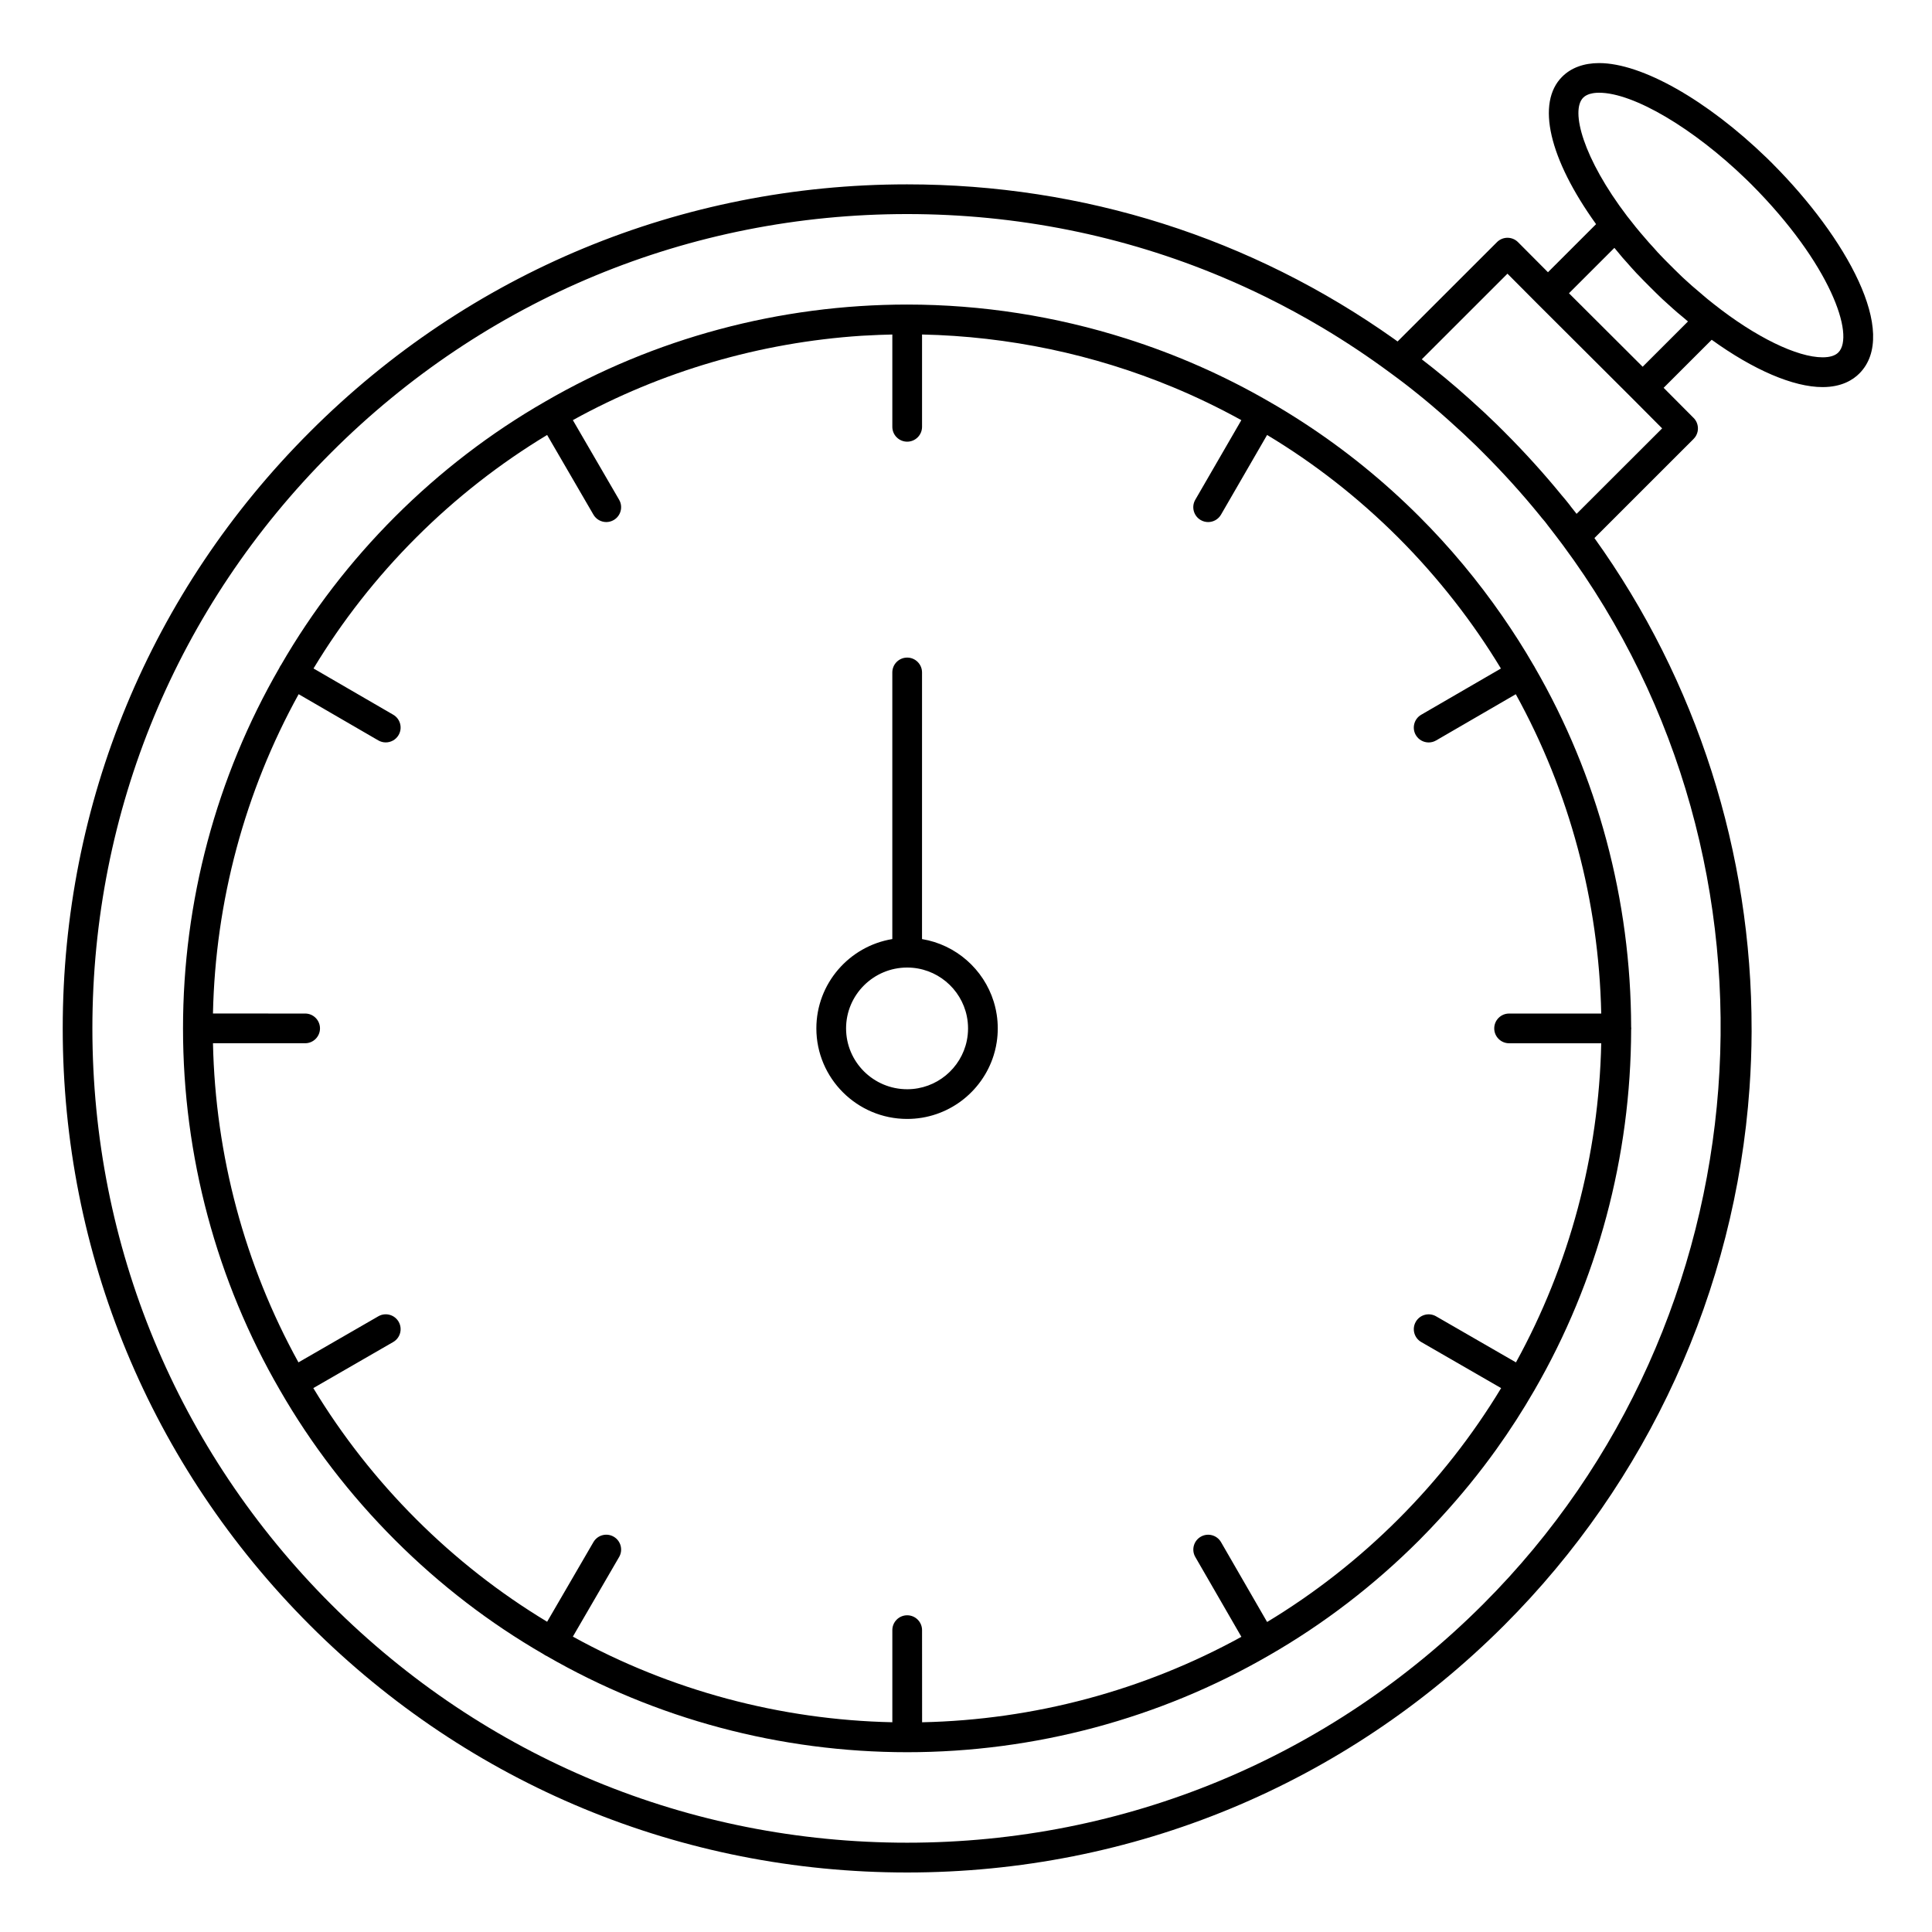
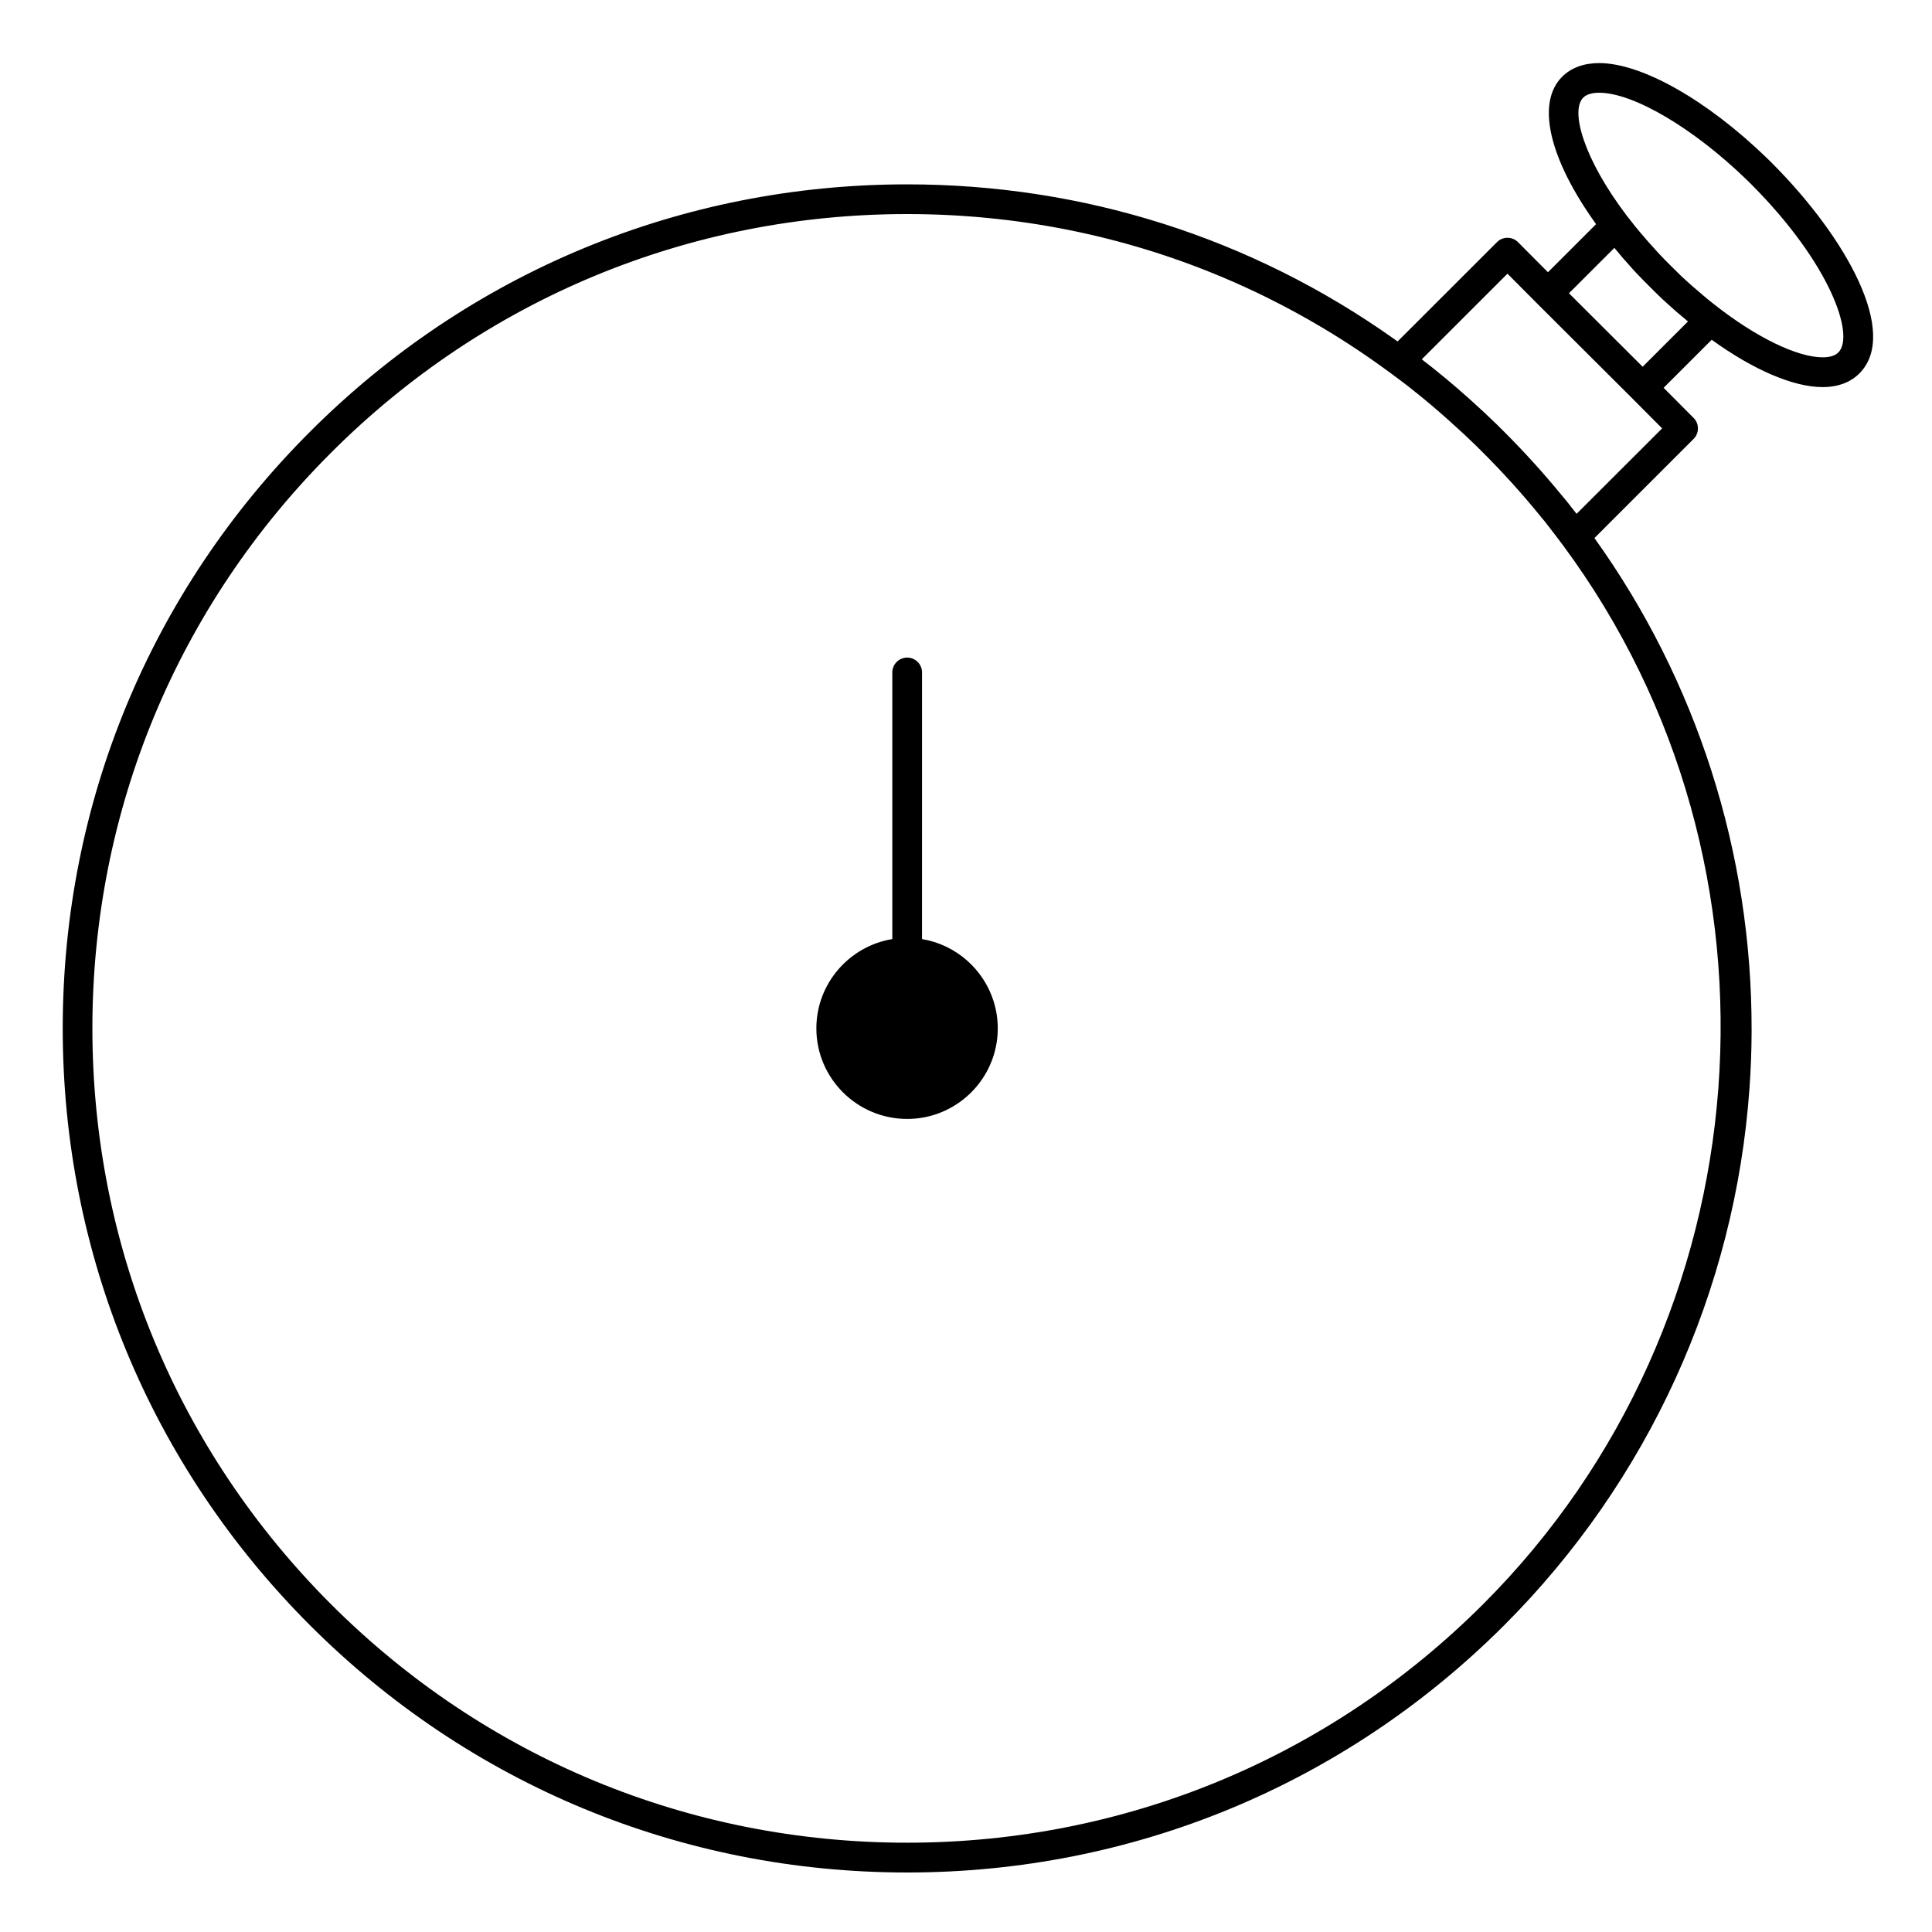
<svg xmlns="http://www.w3.org/2000/svg" fill="#000000" width="800px" height="800px" version="1.1" viewBox="144 144 512 512">
  <g>
    <path d="m613.71 187.33c-0.508-0.504-1.016-1.004-1.527-1.5-15.82-15.312-33.098-25.113-44.406-25.113-4.035 0-7.414 1.246-9.758 3.586-6.984 6.914-3.523 21.734 8.957 39.098l-12.75 12.746-7.934-7.973c-0.738-0.742-1.738-1.156-2.785-1.16h-0.008c-1.043 0-2.043 0.414-2.781 1.152l-26.344 26.328c-0.297-0.215-0.594-0.434-0.891-0.645-37.828-26.832-82.363-40.992-129.1-40.992-59.77 0-115.96 23.281-158.22 65.555-42.266 42.211-65.539 98.359-65.539 158.11 0 59.742 23.277 115.92 65.539 158.2 42.262 42.242 98.457 65.508 158.23 65.508s115.96-23.266 158.22-65.508c38.141-38.125 61.234-88.691 65.027-142.39 0.352-4.984 0.535-9.969 0.555-14.938 0-0.191-0.004-0.383-0.004-0.574 0.062-46.723-14.48-92.355-41.652-130.23l26.281-26.27c1.152-1.148 1.441-2.836 0.867-4.258-0.191-0.473-0.477-0.918-0.859-1.301l-7.949-7.988 12.738-12.73c11.117 8.012 21.645 12.539 29.387 12.539 5.106 0 8.125-1.969 9.738-3.602 10.672-10.664-3.504-36.059-23.031-55.641zm-381.98 76.648c40.773-40.785 94.988-63.25 152.65-63.25 29.094 0 57.301 5.684 83.457 16.676 3.926 1.648 7.801 3.414 11.629 5.301 5.106 2.516 10.117 5.238 15.035 8.168 6.144 3.664 12.137 7.652 17.957 11.953 0.469 0.34 0.918 0.676 1.363 1.008 0.172 0.125 0.344 0.254 0.512 0.379 0.387 0.289 0.762 0.574 1.137 0.855 0.141 0.105 0.285 0.215 0.426 0.32 0.078 0.059 0.152 0.117 0.23 0.176 0.371 0.285 0.742 0.57 1.105 0.855 0.047 0.039 0.098 0.074 0.145 0.113 0.5 0.391 0.992 0.781 1.473 1.168 2.949 2.336 5.941 4.867 9.082 7.68 0.074 0.066 0.156 0.145 0.23 0.211 0.973 0.875 1.957 1.77 2.965 2.699l0.098 0.086 0.195 0.18c0.25 0.227 0.5 0.453 0.742 0.684 0.074 0.07 0.152 0.145 0.227 0.219 0.172 0.164 0.348 0.328 0.512 0.492 0.039 0.039 0.078 0.074 0.117 0.109 1.398 1.285 2.793 2.68 4.023 3.914 5.285 5.281 10.273 10.797 14.797 16.344 0.445 0.562 0.969 1.219 1.562 1.883l0.086 0.109c0.129 0.16 0.277 0.336 0.398 0.516 0.055 0.082 0.113 0.164 0.176 0.242 0.223 0.285 0.453 0.586 0.684 0.883 0.328 0.426 0.656 0.852 0.98 1.273 0.219 0.285 0.438 0.566 0.656 0.855 0.531 0.691 1.047 1.379 1.559 2.059 0.09 0.121 0.184 0.242 0.27 0.363 62.961 84.992 53.859 205.64-21.172 280.63-40.773 40.758-94.992 63.203-152.66 63.203s-111.88-22.445-152.66-63.203c-40.777-40.781-63.234-94.988-63.234-152.62 0.012-57.633 22.469-111.8 63.246-152.53zm330.08 16.195c-0.051-0.062-0.105-0.137-0.156-0.199-0.043-0.051-0.078-0.102-0.121-0.156-0.332-0.426-0.684-0.867-1.047-1.32-0.047-0.059-0.09-0.113-0.137-0.172-0.258-0.371-0.52-0.695-0.734-0.961l-0.129-0.16c-0.523-0.656-1.004-1.25-1.559-1.879-4.711-5.773-9.863-11.465-15.312-16.91-1.27-1.27-2.707-2.711-4.211-4.094-0.734-0.727-1.445-1.371-1.938-1.816-4.387-4.066-8.488-7.602-12.504-10.793-0.129-0.117-0.262-0.227-0.406-0.324-0.891-0.711-1.805-1.43-2.769-2.168l0.297-0.297 22.41-22.395 7.938 7.977s0 0.004 0.004 0.004c0 0 0.004 0 0.004 0.004l0.004 0.004 25.09 25.02 7.949 7.988zm-2.016-58.457 12.035-12.031c0.312 0.379 0.629 0.762 0.941 1.129l0.074 0.086c0.691 0.871 1.5 1.812 2.301 2.672 0.773 0.883 1.578 1.797 2.473 2.754l0.055 0.062c0.008 0.008 0.02 0.016 0.027 0.027 0.039 0.043 0.074 0.082 0.113 0.121l0.328 0.328c0.477 0.508 0.957 1.004 1.445 1.5 0.496 0.504 1 1.008 1.52 1.527l0.305 0.305c1.039 1.035 2.035 2.031 3.106 3.039 0.848 0.793 1.746 1.602 2.676 2.422 0.93 0.832 1.871 1.648 2.816 2.406l0.012 0.012c0.438 0.391 0.879 0.754 1.312 1.113l-12.012 12.004zm71.375 15.695c-0.84 0.852-2.242 1.281-4.16 1.281-6.773 0-17.781-5.375-28.73-14.027l-0.367-0.293c-0.949-0.75-1.848-1.457-2.707-2.223-0.035-0.031-0.066-0.059-0.102-0.09-0.938-0.781-1.848-1.555-2.715-2.316-0.52-0.465-1.043-0.938-1.578-1.426l-0.938-0.852c-0.676-0.641-1.332-1.285-1.992-1.941-0.305-0.301-0.605-0.602-0.914-0.91l-0.305-0.301c-0.953-0.949-1.852-1.852-2.781-2.836-0.094-0.113-0.262-0.309-0.504-0.531l-0.016-0.016c-0.766-0.871-1.539-1.746-2.359-2.625l-2.207-2.562c-0.902-1.078-1.758-2.098-2.551-3.148-0.035-0.043-0.066-0.086-0.102-0.129-0.031-0.039-0.062-0.082-0.094-0.121-0.066-0.086-0.137-0.168-0.203-0.258-0.195-0.25-0.398-0.508-0.617-0.773-11.676-15.348-15.105-28.023-11.656-31.441 0.215-0.215 0.465-0.406 0.75-0.566 0.02-0.012 0.043-0.016 0.062-0.027 0.27-0.148 0.562-0.277 0.891-0.379 0.07-0.023 0.16-0.031 0.234-0.051 0.289-0.078 0.586-0.152 0.918-0.195 0.016-0.004 0.031 0 0.043-0.004 0.406-0.051 0.84-0.078 1.309-0.078 9.109 0 24.977 9.387 39.02 22.98 0.453 0.438 0.906 0.883 1.352 1.328 20.898 20.973 27.5 40.055 23.02 44.531z" />
-     <path d="m288.04 582.38c0.27 0.199 0.555 0.371 0.871 0.5 28.891 16.664 61.898 25.473 95.504 25.473 33.719 0 66.887-8.879 95.918-25.676 0.004-0.004 0.004-0.004 0.008-0.004s0.004-0.004 0.008-0.004c14.422-8.285 27.805-18.547 39.766-30.508 1.988-1.988 3.91-4.027 5.801-6.09 5.231-5.699 10.109-11.672 14.578-17.906 3.652-5.094 7.035-10.352 10.145-15.75 16.711-28.867 25.566-61.895 25.629-95.535 0.012-0.117 0.035-0.227 0.035-0.348 0-0.113-0.023-0.223-0.035-0.336-0.059-33.621-8.883-66.57-25.523-95.32-0.098-0.203-0.203-0.395-0.332-0.574-2.566-4.449-5.344-8.789-8.277-13.027-6.496-9.379-13.852-18.223-22.016-26.383-9.402-9.395-19.641-17.684-30.504-24.77-3.043-1.984-6.125-3.891-9.262-5.676-12.004-6.953-24.723-12.535-37.879-16.711-18.691-5.938-38.277-9.023-58.055-9.023-33.793 0-66.984 8.898-95.977 25.73-14.418 8.277-27.781 18.523-39.719 30.453-11.832 11.824-22.004 25.059-30.238 39.32-0.195 0.262-0.363 0.539-0.488 0.848-16.676 28.879-25.496 61.875-25.496 95.473 0 33.797 8.887 66.953 25.688 95.875 8.289 14.418 18.562 27.793 30.527 39.754 11.824 11.82 25.062 21.984 39.324 30.215zm85.531-349.46c2.297-0.137 4.602-0.223 6.906-0.27v24.461c0 2.172 1.762 3.938 3.938 3.938 2.172 0 3.938-1.762 3.938-3.938v-24.465c22.887 0.492 45.453 5.234 66.477 13.953 6.191 2.566 12.242 5.5 18.141 8.746l-12.207 21.098c-1.09 1.883-0.445 4.289 1.438 5.379 0.621 0.359 1.297 0.531 1.969 0.531 1.359 0 2.68-0.703 3.41-1.965l12.215-21.117c12.484 7.496 24.172 16.617 34.762 27.195 5.332 5.328 10.293 10.965 14.898 16.852 4.465 5.711 8.57 11.668 12.305 17.844l-21.125 12.254c-1.879 1.09-2.519 3.5-1.43 5.379 0.73 1.258 2.051 1.961 3.41 1.961 0.672 0 1.352-0.172 1.973-0.531l21.113-12.25c14.227 25.773 22.012 54.863 22.645 84.625h-24.418c-2.172 0-3.938 1.762-3.938 3.938 0 2.172 1.762 3.938 3.938 3.938h24.418c-0.633 29.691-8.398 58.758-22.598 84.57l-21.168-12.207c-1.883-1.086-4.289-0.441-5.375 1.445-1.086 1.883-0.441 4.289 1.445 5.375l21.168 12.207c-7.578 12.531-16.719 24.211-27.254 34.738-10.531 10.527-22.219 19.664-34.762 27.242l-12.211-21.156c-1.086-1.883-3.492-2.527-5.375-1.441-1.883 1.086-2.527 3.492-1.441 5.375l12.211 21.152c-25.871 14.227-54.957 22.012-84.617 22.645l-0.012-24.414c0-2.172-1.762-3.938-3.938-3.938-2.172 0-3.938 1.762-3.938 3.938v24.41c-29.715-0.633-58.816-8.434-84.664-22.695l12.258-21.094c1.094-1.879 0.453-4.289-1.426-5.379-1.879-1.094-4.289-0.453-5.379 1.426l-12.27 21.109c-12.543-7.566-24.211-16.688-34.711-27.188-10.531-10.523-19.672-22.199-27.254-34.734l21.168-12.207c1.883-1.086 2.527-3.492 1.441-5.375-1.086-1.883-3.492-2.531-5.375-1.445l-21.172 12.211c-14.23-25.777-22.02-54.852-22.652-84.57h24.422c2.172 0 3.938-1.762 3.938-3.938 0-2.172-1.762-3.938-3.938-3.938l-24.426-0.004c0.633-29.699 8.438-58.785 22.707-84.625l21.109 12.246c0.621 0.359 1.301 0.531 1.973 0.531 1.355 0 2.68-0.703 3.41-1.961 1.09-1.879 0.449-4.289-1.43-5.379l-21.121-12.254c7.566-12.531 16.691-24.191 27.199-34.691 10.508-10.504 22.172-19.621 34.711-27.188l12.27 21.117c0.73 1.258 2.051 1.961 3.406 1.961 0.672 0 1.352-0.172 1.973-0.535 1.879-1.094 2.519-3.5 1.426-5.379l-12.258-21.098c23.465-12.945 49.617-20.59 76.484-22.355 0.422-0.031 0.848-0.043 1.27-0.066z" />
-     <path d="m384.41 440.53c10.758 0 19.883-7.106 22.926-16.867 0.117-0.375 0.227-0.754 0.324-1.137 0.199-0.766 0.359-1.547 0.48-2.34 0.184-1.191 0.277-2.406 0.277-3.648 0-1.242-0.094-2.461-0.277-3.652-0.121-0.793-0.281-1.574-0.48-2.34-0.098-0.383-0.207-0.762-0.324-1.137-2.664-8.547-9.992-15.055-18.992-16.543l0.004-70.66c0-2.172-1.762-3.938-3.938-3.938-2.172 0-3.938 1.762-3.938 3.938v70.656c-11.402 1.879-20.129 11.777-20.129 23.676 0.004 13.227 10.797 23.992 24.066 23.992zm0-7.871c-8.93 0-16.191-7.231-16.191-16.121 0-8.895 7.266-16.129 16.191-16.129 7.785 0 14.301 5.539 15.805 12.883 0.215 1.047 0.328 2.133 0.328 3.246 0 1.109-0.113 2.195-0.328 3.246-1.504 7.336-8.02 12.875-15.805 12.875z" />
+     <path d="m384.41 440.53c10.758 0 19.883-7.106 22.926-16.867 0.117-0.375 0.227-0.754 0.324-1.137 0.199-0.766 0.359-1.547 0.48-2.34 0.184-1.191 0.277-2.406 0.277-3.648 0-1.242-0.094-2.461-0.277-3.652-0.121-0.793-0.281-1.574-0.48-2.34-0.098-0.383-0.207-0.762-0.324-1.137-2.664-8.547-9.992-15.055-18.992-16.543l0.004-70.66c0-2.172-1.762-3.938-3.938-3.938-2.172 0-3.938 1.762-3.938 3.938v70.656c-11.402 1.879-20.129 11.777-20.129 23.676 0.004 13.227 10.797 23.992 24.066 23.992zm0-7.871z" />
  </g>
</svg>